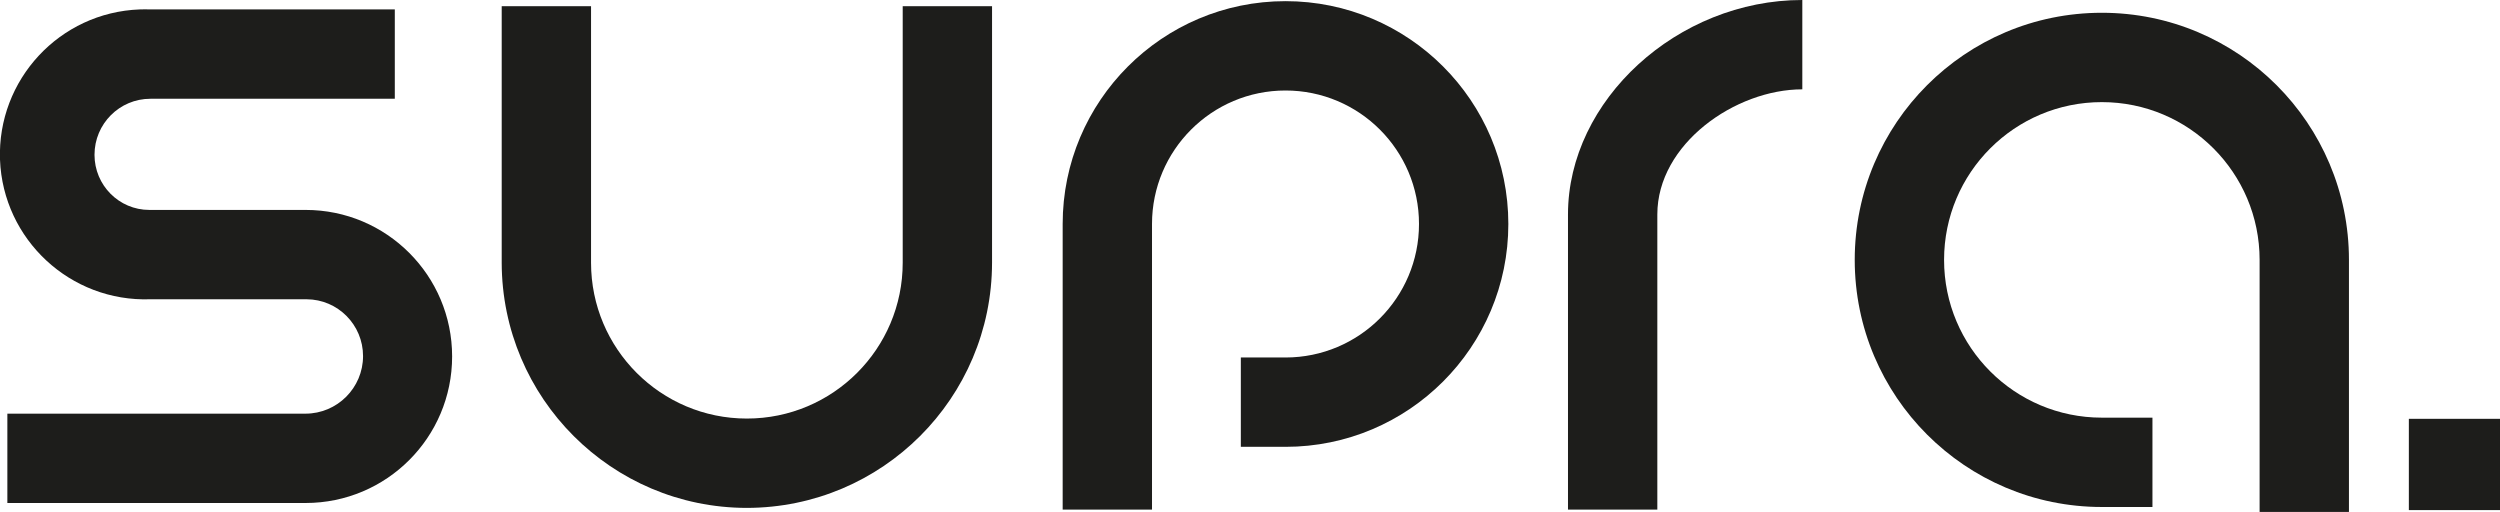
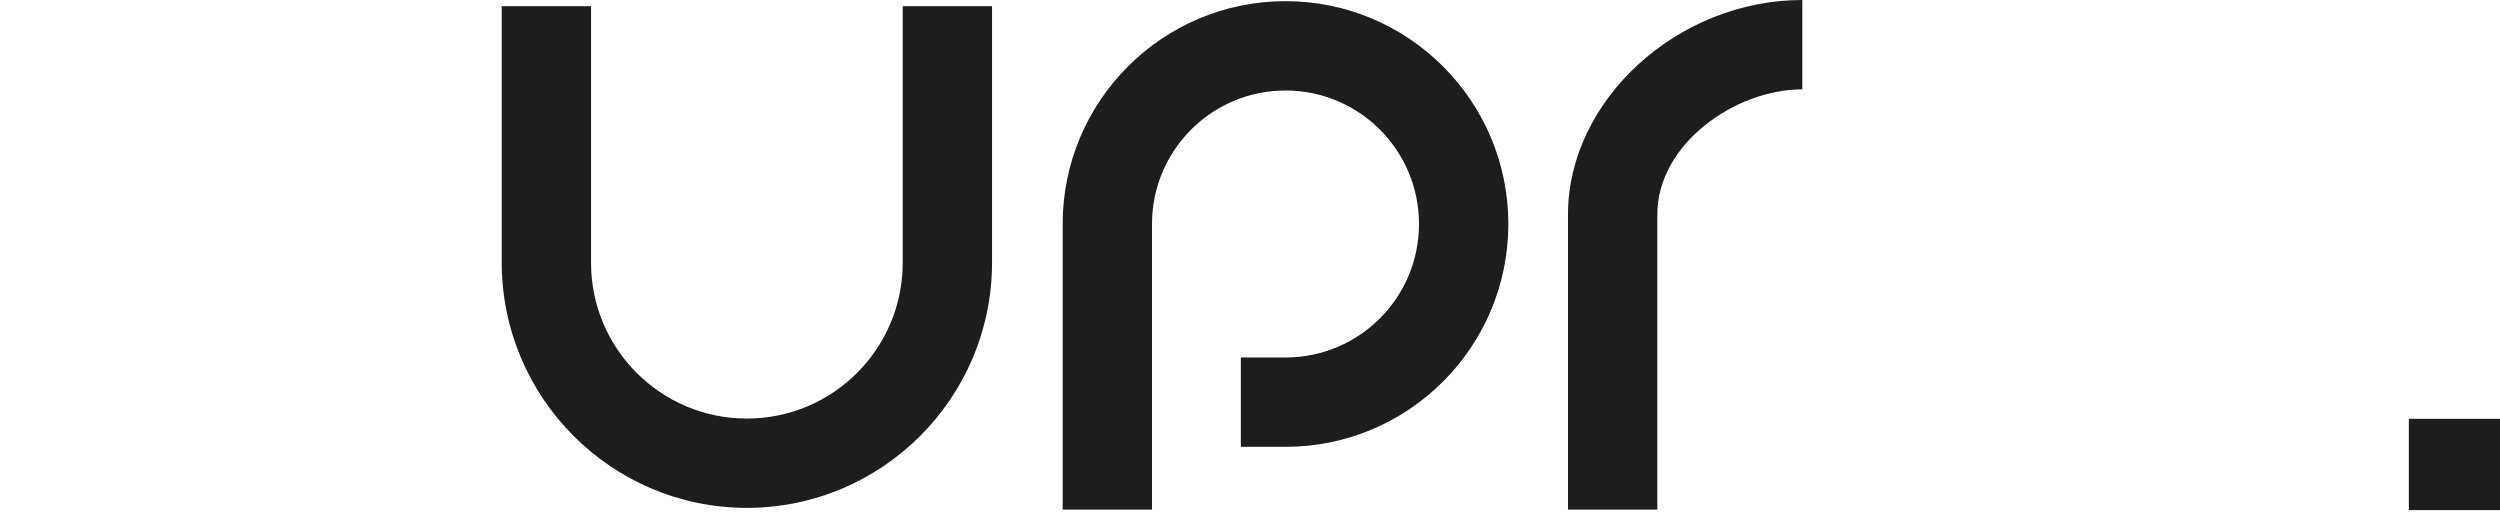
<svg xmlns="http://www.w3.org/2000/svg" id="Calque_1" data-name="Calque 1" viewBox="0 0 193.64 39.65">
  <defs>
    <style>
      .cls-1 {
        fill: #1d1d1b;
        stroke-width: 0px;
      }
    </style>
  </defs>
  <g id="Groupe_382" data-name="Groupe 382">
    <g id="Groupe_329" data-name="Groupe 329">
-       <path id="Tracé_10523" data-name="Tracé 10523" class="cls-1" d="M23.66,38.96H.57v-6.92h23.09c2.46,0,4.46-2,4.46-4.46,0-2.42-1.95-4.39-4.37-4.4-.03,0-.06,0-.09,0h-12.01C5.45,23.4.24,18.56,0,12.37-.22,6.17,4.62.96,10.82.73c.28-.01.55-.01.83,0h18.93v6.92H11.65c-2.39,0-4.33,1.94-4.33,4.34,0,2.35,1.89,4.27,4.25,4.27.03,0,.06,0,.09,0h12.01c6.27,0,11.35,5.08,11.35,11.35s-5.08,11.35-11.35,11.35" />
      <path id="Tracé_10524" data-name="Tracé 10524" class="cls-1" d="M57.85,39.34c-10.48-.01-18.97-8.51-18.99-18.99V.48h6.92v19.87c0,6.66,5.4,12.07,12.07,12.07,6.66,0,12.07-5.4,12.07-12.07h0V.48h6.92v19.87c-.01,10.48-8.51,18.98-19,18.99" />
      <path id="Tracé_10525" data-name="Tracé 10525" class="cls-1" d="M128.37,39.47h-6.92v-22.86c0-8.85,8.48-16.61,18.15-16.61v6.92c-5.19,0-11.23,4.23-11.23,9.69v22.85Z" />
      <rect id="Rectangle_312" data-name="Rectangle 312" class="cls-1" x="186.58" y="32.44" width="7.07" height="7.07" />
-       <path id="Tracé_10526" data-name="Tracé 10526" class="cls-1" d="M181.94,39.65h-6.92v-19.52c0-6.75-5.47-12.22-12.22-12.22s-12.22,5.47-12.22,12.22,5.47,12.22,12.22,12.22h3.92v6.92h-3.92c-10.57,0-19.14-8.57-19.14-19.14,0-10.57,8.57-19.14,19.14-19.14,10.57,0,19.14,8.57,19.14,19.14h0s0,19.52,0,19.52Z" />
      <path id="Tracé_10527" data-name="Tracé 10527" class="cls-1" d="M89.23,39.47h-6.92v-22.12c0-9.53,7.73-17.26,17.26-17.26,9.53,0,17.26,7.73,17.26,17.26,0,9.53-7.73,17.26-17.26,17.26h-3.46v-6.92h3.46c5.71,0,10.34-4.63,10.34-10.34s-4.63-10.34-10.34-10.34-10.34,4.63-10.34,10.34h0s0,22.13,0,22.13Z" />
    </g>
  </g>
</svg>